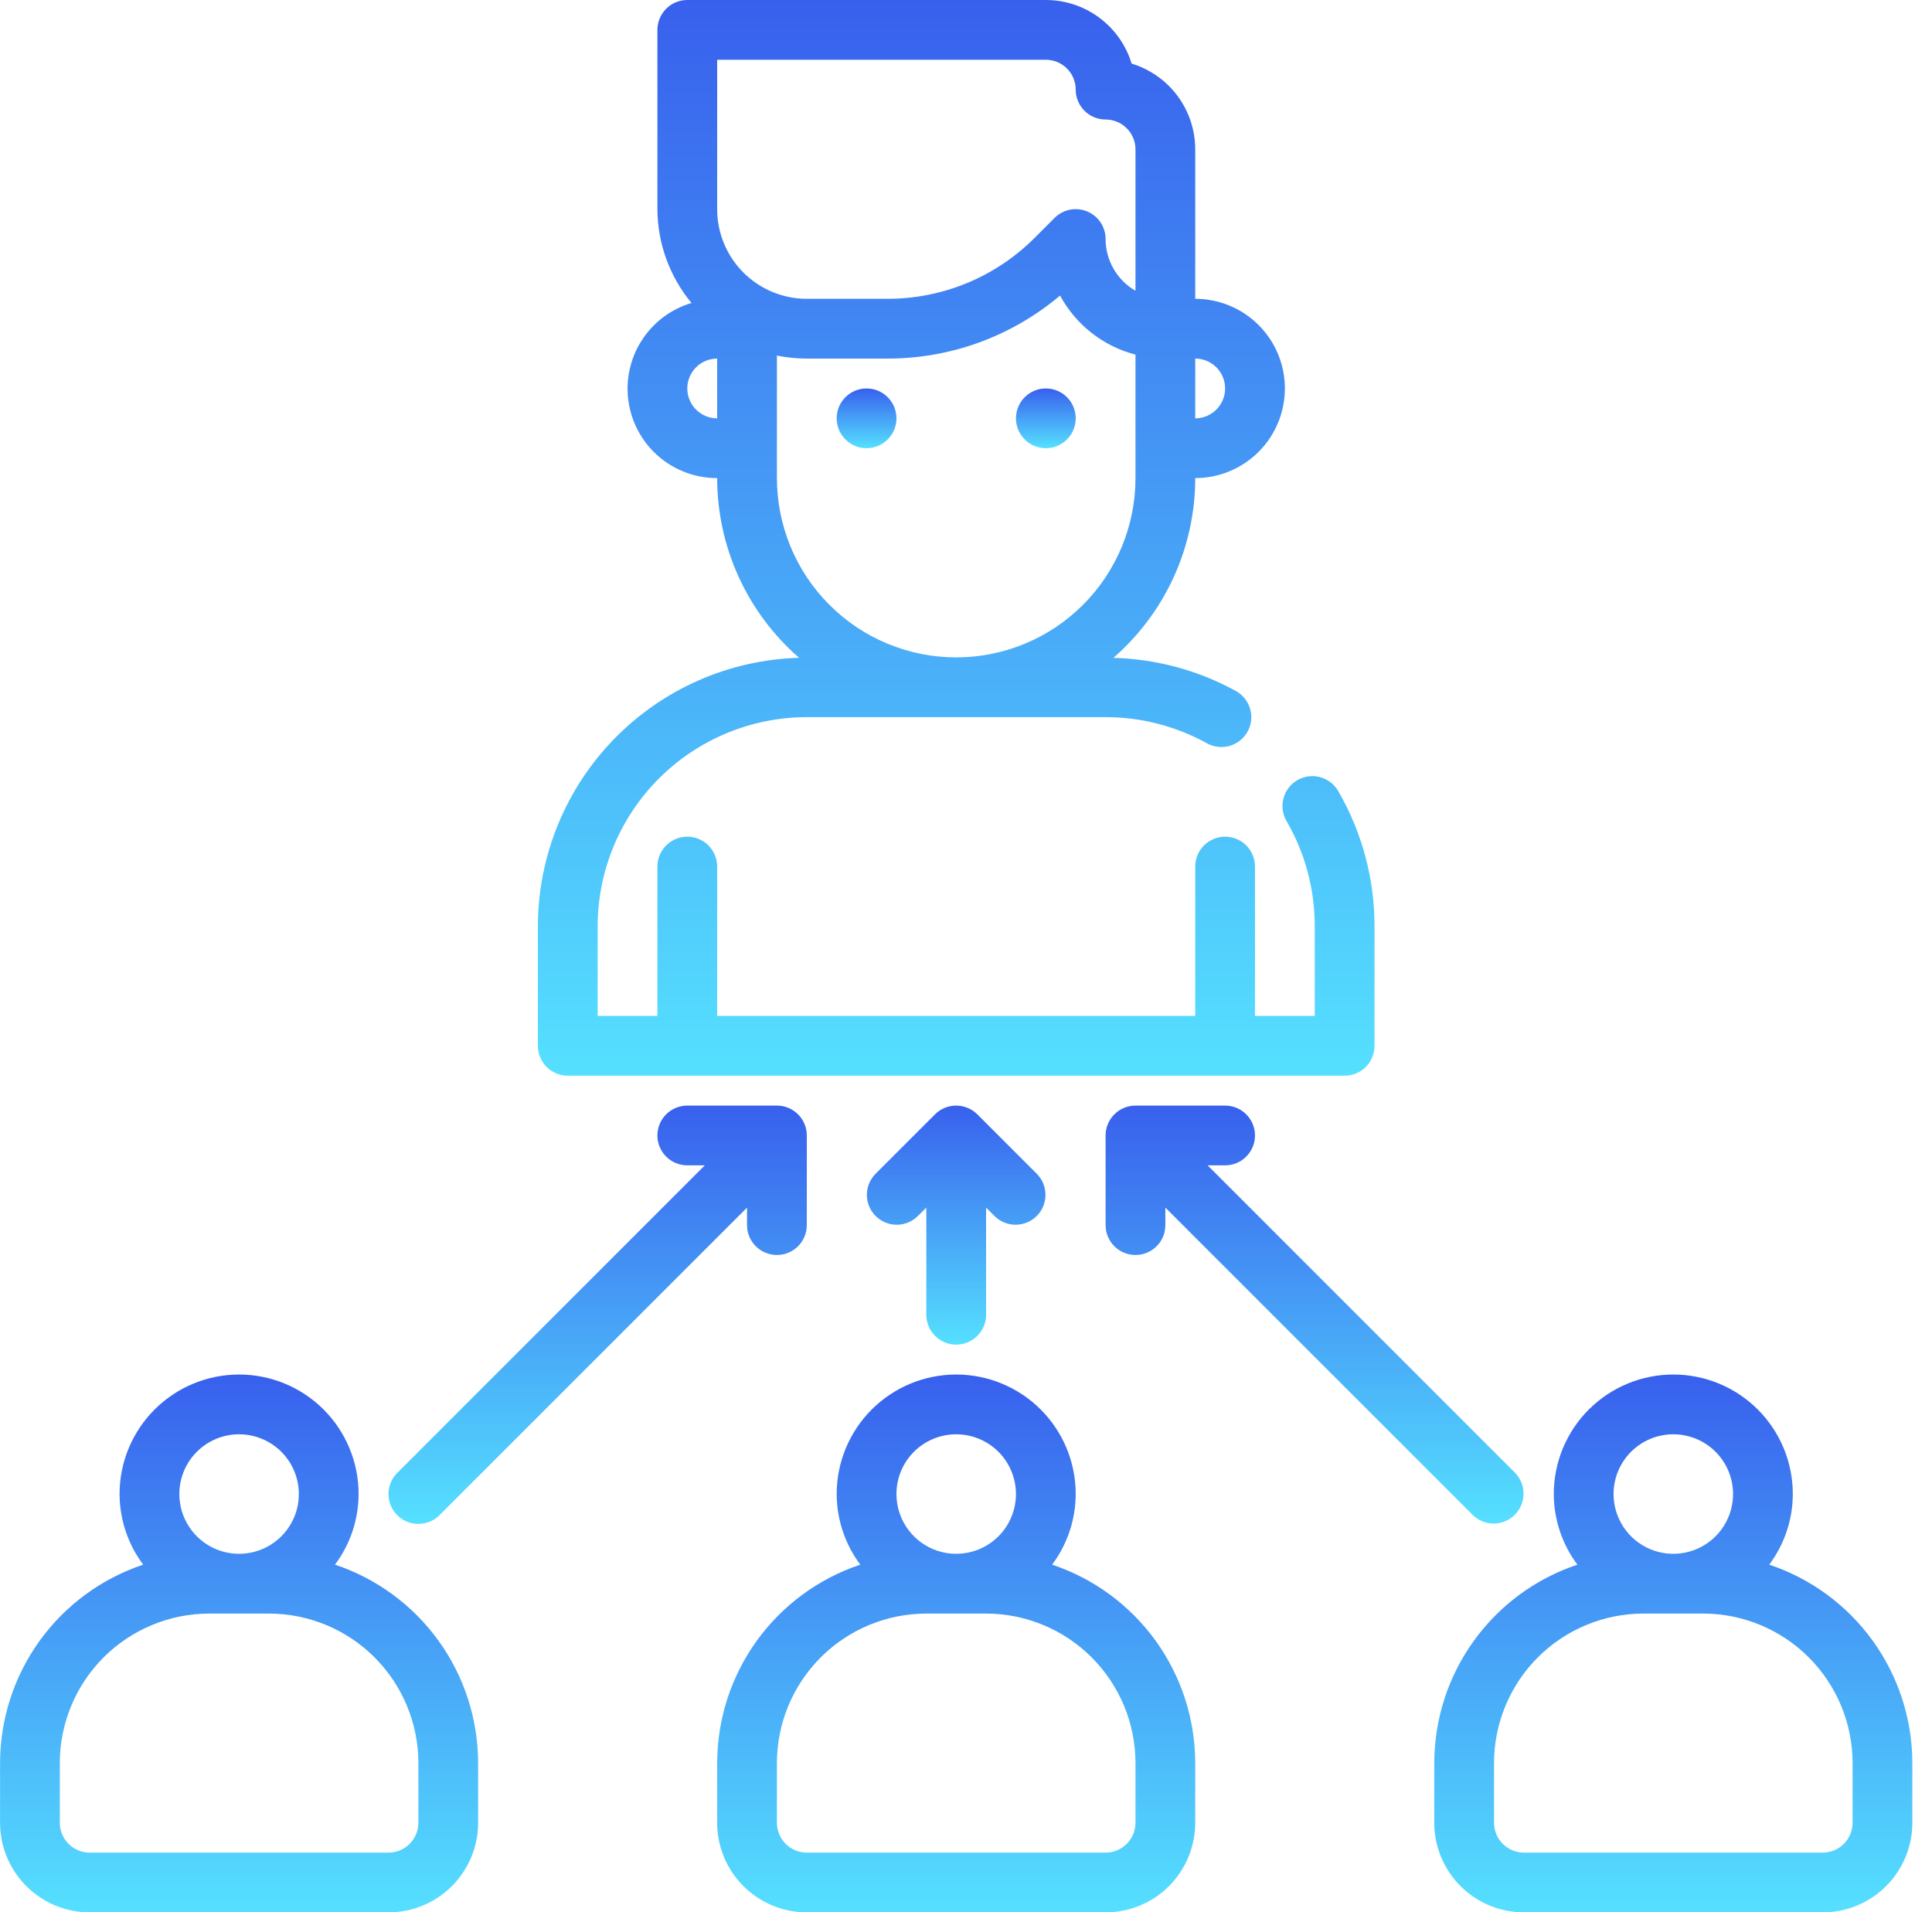
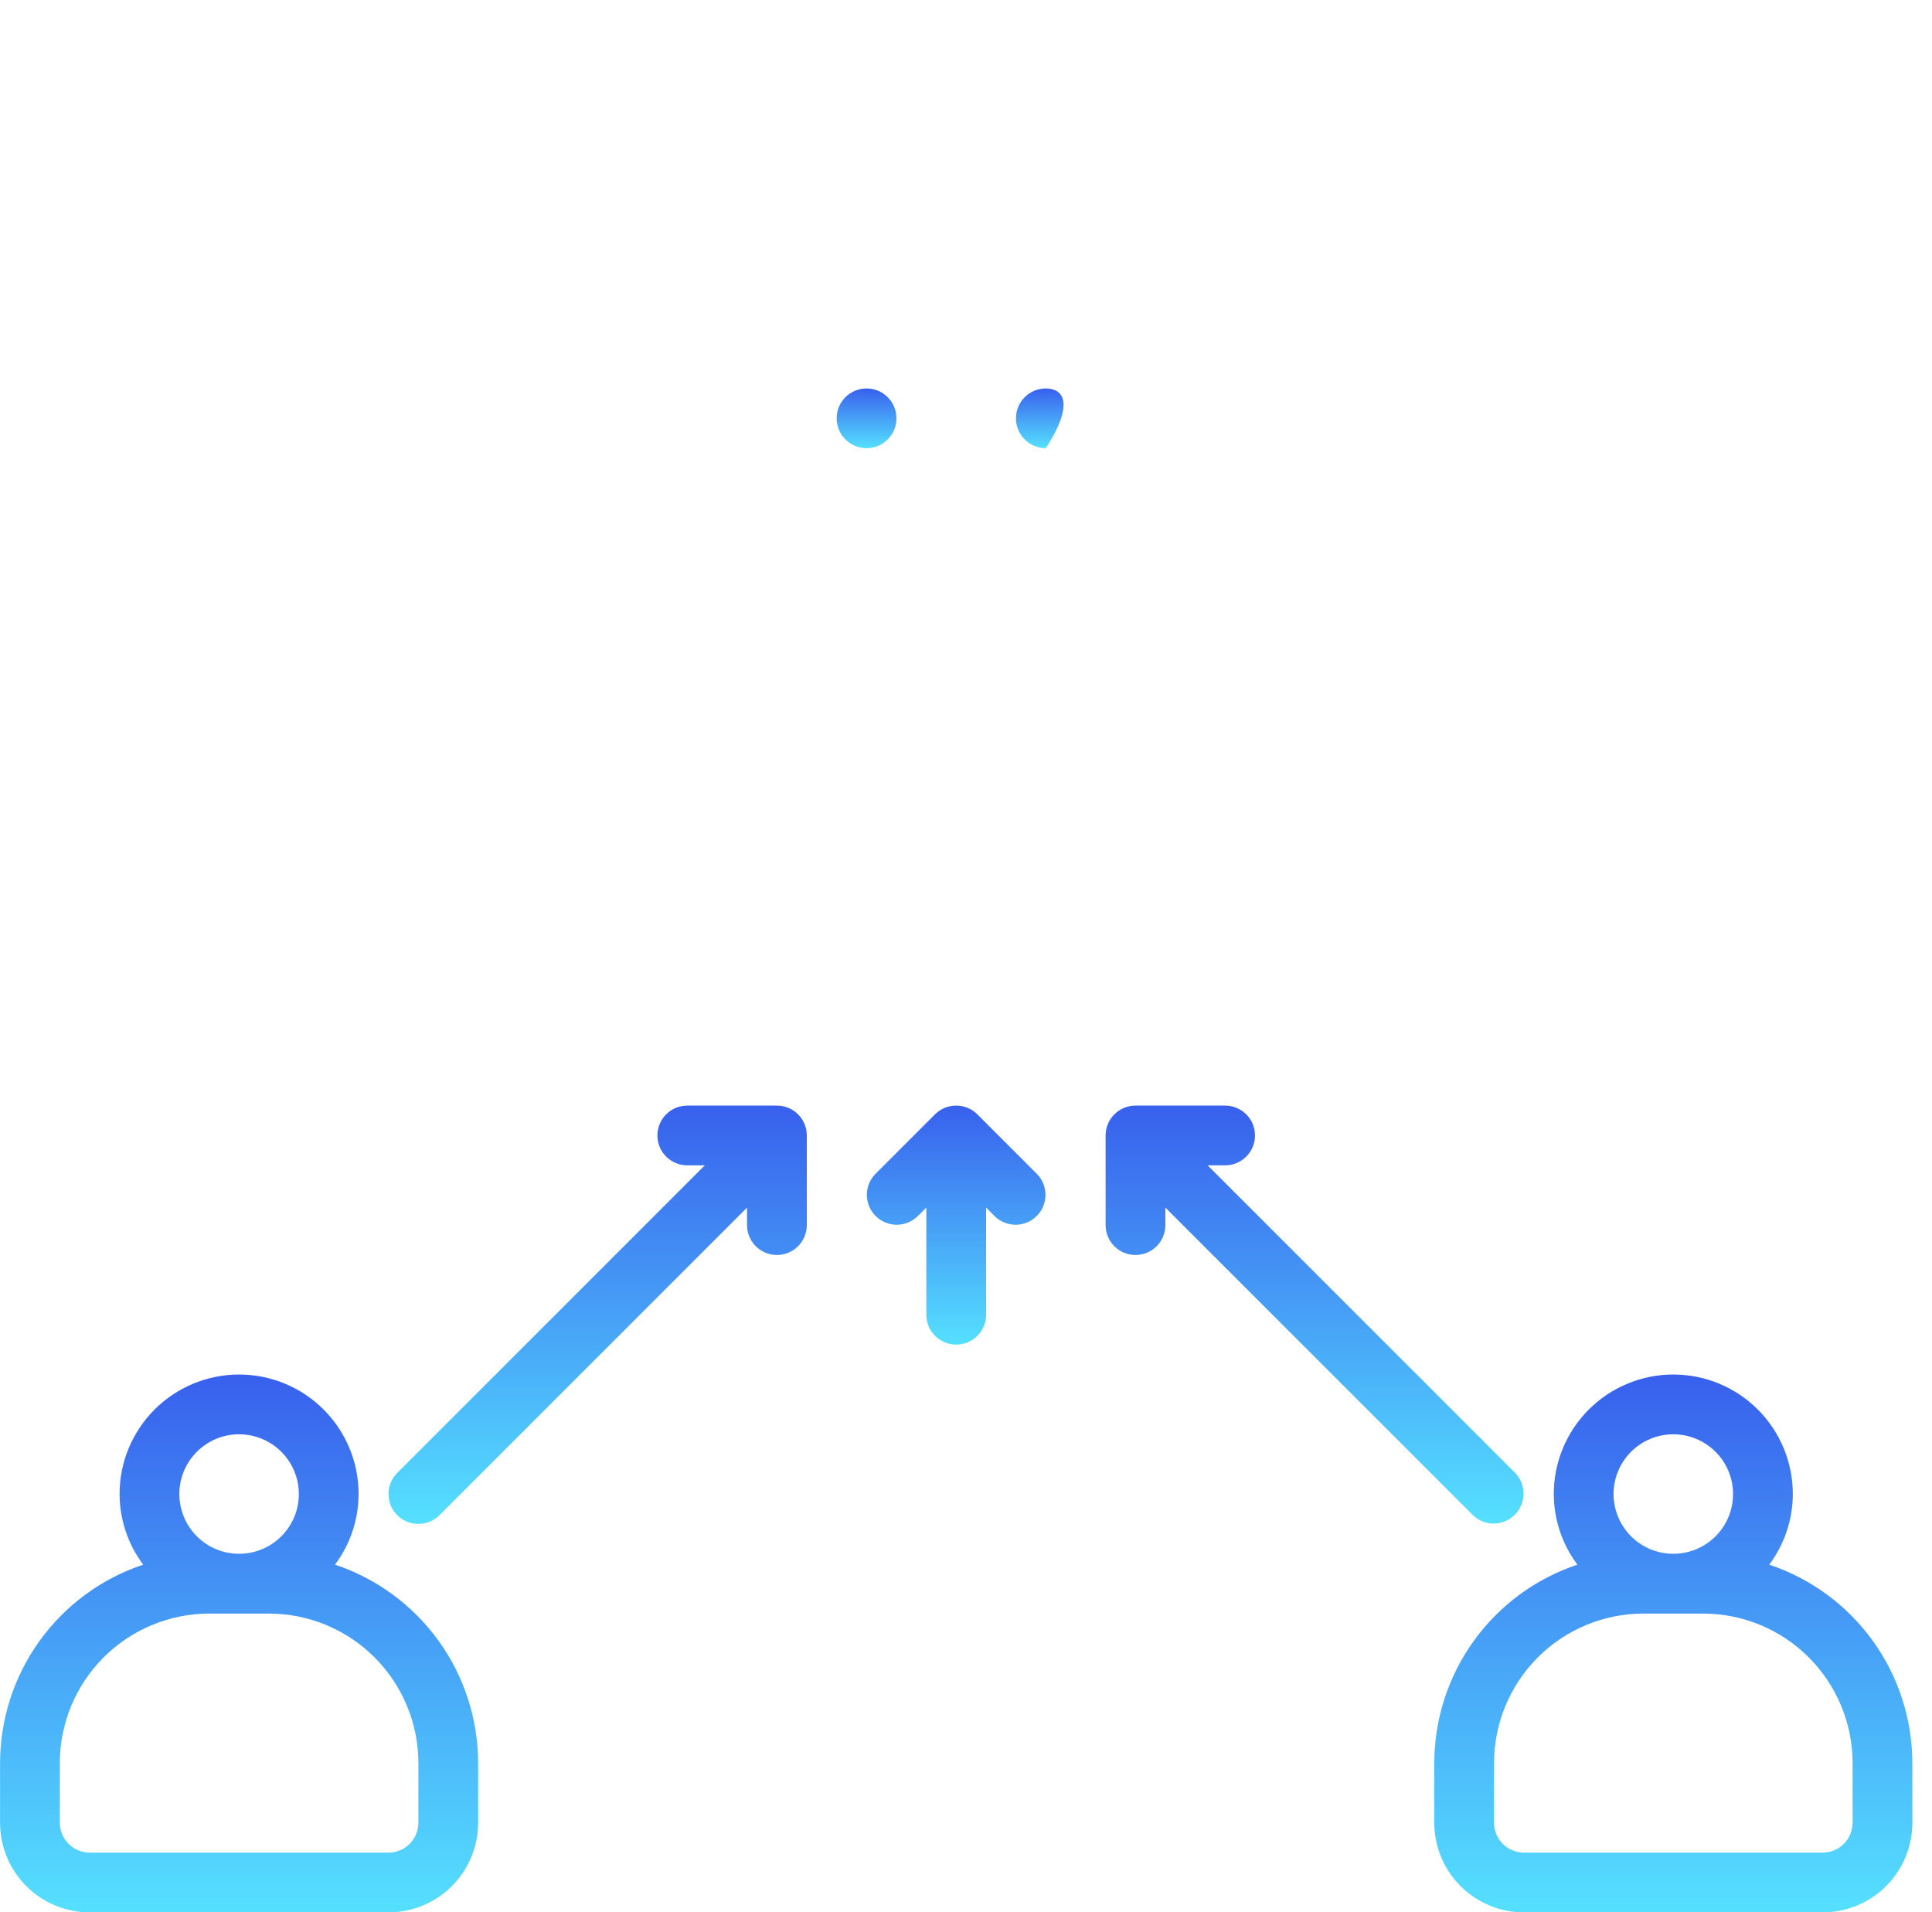
<svg xmlns="http://www.w3.org/2000/svg" width="98" height="97" viewBox="0 0 98 97" fill="none">
  <g clip-path="url(#clip0_912_1559)">
-     <path d="M28.8 54.562H68.206C68.608 54.562 68.993 54.403 69.278 54.119C69.562 53.834 69.722 53.449 69.722 53.047V46.984C69.724 44.591 69.097 42.239 67.903 40.164C67.807 39.985 67.676 39.828 67.518 39.701C67.359 39.574 67.177 39.48 66.982 39.424C66.787 39.369 66.583 39.353 66.381 39.378C66.18 39.403 65.986 39.468 65.81 39.57C65.635 39.671 65.481 39.807 65.359 39.969C65.237 40.131 65.148 40.316 65.099 40.513C65.049 40.709 65.04 40.914 65.071 41.114C65.102 41.315 65.173 41.507 65.279 41.68C66.207 43.294 66.694 45.123 66.69 46.984V51.531H63.659V43.953C63.659 43.551 63.499 43.166 63.215 42.881C62.931 42.597 62.545 42.438 62.144 42.438C61.742 42.438 61.356 42.597 61.072 42.881C60.788 43.166 60.628 43.551 60.628 43.953V51.531H36.378V43.953C36.378 43.551 36.218 43.166 35.934 42.881C35.65 42.597 35.264 42.438 34.862 42.438C34.46 42.438 34.075 42.597 33.791 42.881C33.506 43.166 33.347 43.551 33.347 43.953V51.531H30.315V46.984C30.319 44.172 31.437 41.475 33.426 39.486C35.415 37.497 38.112 36.378 40.925 36.375H56.081C57.879 36.374 59.647 36.831 61.221 37.701C61.572 37.896 61.987 37.943 62.374 37.833C62.76 37.722 63.087 37.462 63.282 37.11C63.477 36.758 63.524 36.344 63.413 35.957C63.302 35.571 63.042 35.244 62.691 35.049C60.783 34.001 58.652 33.425 56.477 33.368C57.78 32.233 58.826 30.832 59.542 29.259C60.258 27.686 60.628 25.978 60.628 24.25C61.834 24.25 62.99 23.771 63.843 22.918C64.696 22.066 65.175 20.909 65.175 19.703C65.175 18.497 64.696 17.341 63.843 16.488C62.99 15.635 61.834 15.156 60.628 15.156V7.578C60.628 6.603 60.314 5.653 59.733 4.869C59.152 4.086 58.335 3.51 57.401 3.227C57.118 2.293 56.542 1.476 55.758 0.895C54.975 0.314 54.025 -7.25872e-05 53.05 1.26006e-08L34.862 1.26006e-08C34.46 1.26006e-08 34.075 0.16 33.791 0.444C33.506 0.728 33.347 1.114 33.347 1.516V10.609C33.354 12.348 33.966 14.03 35.076 15.368C34.031 15.679 33.132 16.356 32.546 17.275C31.959 18.194 31.723 19.294 31.881 20.373C32.039 21.452 32.581 22.438 33.407 23.15C34.233 23.862 35.288 24.252 36.378 24.25C36.379 25.978 36.75 27.685 37.467 29.257C38.183 30.829 39.229 32.23 40.532 33.364C36.986 33.465 33.62 34.945 31.146 37.488C28.673 40.031 27.288 43.437 27.284 46.984V53.047C27.284 53.449 27.444 53.834 27.728 54.119C28.012 54.403 28.398 54.562 28.8 54.562ZM62.144 19.703C62.144 20.105 61.984 20.491 61.7 20.775C61.415 21.059 61.03 21.219 60.628 21.219V18.188C61.03 18.188 61.415 18.347 61.7 18.631C61.984 18.916 62.144 19.301 62.144 19.703ZM36.378 3.031H53.05C53.452 3.031 53.837 3.191 54.121 3.475C54.406 3.759 54.565 4.145 54.565 4.547C54.565 4.949 54.725 5.334 55.009 5.619C55.294 5.903 55.679 6.062 56.081 6.062C56.483 6.062 56.868 6.222 57.153 6.506C57.437 6.791 57.597 7.176 57.597 7.578V14.748C57.136 14.483 56.754 14.1 56.488 13.64C56.221 13.179 56.081 12.657 56.081 12.125C56.081 11.825 55.993 11.532 55.826 11.283C55.66 11.033 55.423 10.839 55.146 10.724C54.869 10.609 54.564 10.579 54.27 10.637C53.976 10.696 53.706 10.84 53.494 11.052L52.498 12.049C51.515 13.037 50.346 13.821 49.059 14.354C47.771 14.887 46.391 15.16 44.997 15.156H40.925C39.719 15.156 38.562 14.677 37.71 13.825C36.857 12.972 36.378 11.815 36.378 10.609V3.031ZM34.862 19.703C34.862 19.301 35.022 18.916 35.306 18.631C35.59 18.347 35.976 18.188 36.378 18.188V21.219C35.976 21.219 35.59 21.059 35.306 20.775C35.022 20.491 34.862 20.105 34.862 19.703ZM39.409 24.25V18.036C39.908 18.137 40.416 18.188 40.925 18.188H44.997C48.209 18.197 51.318 17.064 53.771 14.991C54.169 15.726 54.714 16.372 55.372 16.887C56.03 17.403 56.788 17.777 57.597 17.987V24.25C57.597 26.662 56.639 28.975 54.933 30.68C53.228 32.386 50.915 33.344 48.503 33.344C46.091 33.344 43.778 32.386 42.073 30.68C40.367 28.975 39.409 26.662 39.409 24.25Z" fill="url(#paint0_linear_912_1559)" />
    <path d="M43.956 22.734C44.793 22.734 45.472 22.056 45.472 21.219C45.472 20.382 44.793 19.703 43.956 19.703C43.119 19.703 42.44 20.382 42.44 21.219C42.44 22.056 43.119 22.734 43.956 22.734Z" fill="url(#paint1_linear_912_1559)" />
-     <path d="M53.05 22.734C53.887 22.734 54.565 22.056 54.565 21.219C54.565 20.382 53.887 19.703 53.05 19.703C52.213 19.703 51.534 20.382 51.534 21.219C51.534 22.056 52.213 22.734 53.05 22.734Z" fill="url(#paint2_linear_912_1559)" />
+     <path d="M53.05 22.734C54.565 20.382 53.887 19.703 53.05 19.703C52.213 19.703 51.534 20.382 51.534 21.219C51.534 22.056 52.213 22.734 53.05 22.734Z" fill="url(#paint2_linear_912_1559)" />
    <path d="M16.993 79.363C17.767 78.329 18.187 77.073 18.19 75.781C18.19 74.173 17.552 72.631 16.415 71.494C15.278 70.358 13.736 69.719 12.128 69.719C10.52 69.719 8.978 70.358 7.841 71.494C6.704 72.631 6.065 74.173 6.065 75.781C6.069 77.073 6.489 78.329 7.263 79.363C5.151 80.067 3.315 81.418 2.012 83.222C0.709 85.027 0.007 87.196 0.003 89.422L0.003 92.453C0.003 93.659 0.482 94.816 1.335 95.668C2.187 96.521 3.344 97 4.55 97H19.706C20.912 97 22.069 96.521 22.921 95.668C23.774 94.816 24.253 93.659 24.253 92.453V89.422C24.249 87.196 23.547 85.027 22.244 83.222C20.941 81.418 19.105 80.067 16.993 79.363ZM12.128 72.75C12.727 72.75 13.313 72.928 13.812 73.261C14.31 73.594 14.699 74.067 14.928 74.621C15.158 75.175 15.218 75.785 15.101 76.373C14.984 76.961 14.695 77.501 14.271 77.925C13.847 78.349 13.307 78.637 12.719 78.754C12.131 78.871 11.522 78.811 10.968 78.582C10.414 78.352 9.941 77.964 9.608 77.465C9.274 76.967 9.097 76.381 9.097 75.781C9.097 74.977 9.416 74.206 9.985 73.638C10.553 73.069 11.324 72.75 12.128 72.75ZM21.222 92.453C21.222 92.855 21.062 93.241 20.778 93.525C20.494 93.809 20.108 93.969 19.706 93.969H4.55C4.148 93.969 3.762 93.809 3.478 93.525C3.194 93.241 3.034 92.855 3.034 92.453V89.422C3.037 87.413 3.836 85.487 5.256 84.066C6.677 82.645 8.603 81.846 10.612 81.844H13.644C15.653 81.846 17.579 82.645 18.999 84.066C20.42 85.487 21.219 87.413 21.222 89.422V92.453Z" fill="url(#paint3_linear_912_1559)" />
-     <path d="M53.368 79.363C54.142 78.329 54.562 77.073 54.565 75.781C54.565 74.173 53.927 72.631 52.79 71.494C51.653 70.358 50.111 69.719 48.503 69.719C46.895 69.719 45.353 70.358 44.216 71.494C43.079 72.631 42.44 74.173 42.44 75.781C42.444 77.073 42.864 78.329 43.638 79.363C41.526 80.067 39.69 81.418 38.387 83.222C37.084 85.027 36.382 87.196 36.378 89.422V92.453C36.378 93.659 36.857 94.816 37.71 95.668C38.562 96.521 39.719 97 40.925 97H56.081C57.287 97 58.444 96.521 59.296 95.668C60.149 94.816 60.628 93.659 60.628 92.453V89.422C60.624 87.196 59.922 85.027 58.619 83.222C57.316 81.418 55.48 80.067 53.368 79.363ZM48.503 72.75C49.102 72.75 49.688 72.928 50.187 73.261C50.685 73.594 51.074 74.067 51.303 74.621C51.533 75.175 51.593 75.785 51.476 76.373C51.359 76.961 51.07 77.501 50.646 77.925C50.222 78.349 49.682 78.637 49.094 78.754C48.506 78.871 47.897 78.811 47.343 78.582C46.789 78.352 46.316 77.964 45.983 77.465C45.65 76.967 45.472 76.381 45.472 75.781C45.472 74.977 45.791 74.206 46.359 73.638C46.928 73.069 47.699 72.75 48.503 72.75ZM57.597 92.453C57.597 92.855 57.437 93.241 57.153 93.525C56.868 93.809 56.483 93.969 56.081 93.969H40.925C40.523 93.969 40.137 93.809 39.853 93.525C39.569 93.241 39.409 92.855 39.409 92.453V89.422C39.412 87.413 40.211 85.487 41.631 84.066C43.052 82.645 44.978 81.846 46.987 81.844H50.019C52.028 81.846 53.954 82.645 55.374 84.066C56.795 85.487 57.594 87.413 57.597 89.422V92.453Z" fill="url(#paint4_linear_912_1559)" />
    <path d="M89.743 79.363C90.517 78.329 90.937 77.073 90.94 75.781C90.94 74.173 90.302 72.631 89.165 71.494C88.028 70.358 86.486 69.719 84.878 69.719C83.27 69.719 81.728 70.358 80.591 71.494C79.454 72.631 78.815 74.173 78.815 75.781C78.819 77.073 79.239 78.329 80.013 79.363C77.901 80.067 76.065 81.418 74.762 83.222C73.459 85.027 72.757 87.196 72.753 89.422V92.453C72.753 93.659 73.232 94.816 74.085 95.668C74.937 96.521 76.094 97 77.3 97H92.456C93.662 97 94.819 96.521 95.671 95.668C96.524 94.816 97.003 93.659 97.003 92.453V89.422C96.999 87.196 96.296 85.027 94.994 83.222C93.691 81.418 91.855 80.067 89.743 79.363ZM84.878 72.75C85.478 72.75 86.064 72.928 86.562 73.261C87.061 73.594 87.449 74.067 87.678 74.621C87.908 75.175 87.968 75.785 87.851 76.373C87.734 76.961 87.445 77.501 87.021 77.925C86.597 78.349 86.057 78.637 85.469 78.754C84.881 78.871 84.272 78.811 83.718 78.582C83.164 78.352 82.691 77.964 82.358 77.465C82.025 76.967 81.847 76.381 81.847 75.781C81.847 74.977 82.166 74.206 82.734 73.638C83.303 73.069 84.074 72.75 84.878 72.75ZM93.972 92.453C93.972 92.855 93.812 93.241 93.528 93.525C93.243 93.809 92.858 93.969 92.456 93.969H77.3C76.898 93.969 76.512 93.809 76.228 93.525C75.944 93.241 75.784 92.855 75.784 92.453V89.422C75.787 87.413 76.586 85.487 78.006 84.066C79.427 82.645 81.353 81.846 83.362 81.844H86.394C88.403 81.846 90.329 82.645 91.749 84.066C93.17 85.487 93.969 87.413 93.972 89.422V92.453Z" fill="url(#paint5_linear_912_1559)" />
    <path d="M21.221 77.297C21.623 77.297 22.009 77.137 22.293 76.853L37.893 61.252V62.141C37.893 62.543 38.053 62.928 38.337 63.212C38.621 63.497 39.007 63.656 39.409 63.656C39.811 63.656 40.196 63.497 40.481 63.212C40.765 62.928 40.925 62.543 40.925 62.141V57.594C40.925 57.192 40.765 56.806 40.481 56.522C40.196 56.238 39.811 56.078 39.409 56.078H34.862C34.46 56.078 34.075 56.238 33.79 56.522C33.506 56.806 33.346 57.192 33.346 57.594C33.346 57.996 33.506 58.381 33.79 58.666C34.075 58.95 34.46 59.109 34.862 59.109H35.75L20.15 74.71C19.938 74.922 19.794 75.192 19.735 75.486C19.677 75.78 19.707 76.084 19.821 76.361C19.936 76.638 20.13 76.875 20.38 77.041C20.629 77.208 20.922 77.297 21.221 77.297Z" fill="url(#paint6_linear_912_1559)" />
    <path d="M48.503 68.203C48.905 68.203 49.29 68.043 49.575 67.759C49.859 67.475 50.019 67.089 50.019 66.687V61.252L50.463 61.696C50.748 61.972 51.131 62.125 51.529 62.122C51.926 62.118 52.306 61.959 52.587 61.678C52.868 61.397 53.028 61.017 53.031 60.619C53.035 60.222 52.882 59.839 52.606 59.553L49.575 56.522C49.433 56.38 49.265 56.269 49.08 56.193C48.71 56.04 48.293 56.04 47.922 56.193C47.737 56.269 47.569 56.38 47.428 56.522L44.397 59.553C44.121 59.839 43.968 60.222 43.972 60.619C43.975 61.017 44.135 61.397 44.416 61.678C44.697 61.959 45.077 62.118 45.474 62.122C45.871 62.125 46.254 61.972 46.54 61.696L46.987 61.252V66.687C46.987 67.089 47.147 67.475 47.431 67.759C47.715 68.043 48.101 68.203 48.503 68.203Z" fill="url(#paint7_linear_912_1559)" />
    <path d="M62.144 59.109C62.545 59.109 62.931 58.95 63.215 58.666C63.499 58.381 63.659 57.996 63.659 57.594C63.659 57.192 63.499 56.806 63.215 56.522C62.931 56.238 62.545 56.078 62.144 56.078H57.597C57.195 56.078 56.809 56.238 56.525 56.522C56.241 56.806 56.081 57.192 56.081 57.594V62.141C56.081 62.543 56.241 62.928 56.525 63.212C56.809 63.497 57.195 63.656 57.597 63.656C57.999 63.656 58.384 63.497 58.668 63.212C58.953 62.928 59.112 62.543 59.112 62.141V61.252L74.713 76.853C74.999 77.129 75.381 77.282 75.779 77.278C76.176 77.275 76.556 77.115 76.837 76.834C77.118 76.553 77.278 76.173 77.281 75.776C77.285 75.378 77.132 74.996 76.856 74.71L61.255 59.109H62.144Z" fill="url(#paint8_linear_912_1559)" />
  </g>
  <defs>
    <linearGradient id="paint0_linear_912_1559" x1="48.503" y1="0" x2="48.503" y2="54.562" gradientUnits="userSpaceOnUse">
      <stop stop-color="#3860ED" />
      <stop offset="1" stop-color="#55E0FF" />
    </linearGradient>
    <linearGradient id="paint1_linear_912_1559" x1="43.956" y1="19.703" x2="43.956" y2="22.734" gradientUnits="userSpaceOnUse">
      <stop stop-color="#3860ED" />
      <stop offset="1" stop-color="#55E0FF" />
    </linearGradient>
    <linearGradient id="paint2_linear_912_1559" x1="53.05" y1="19.703" x2="53.05" y2="22.734" gradientUnits="userSpaceOnUse">
      <stop stop-color="#3860ED" />
      <stop offset="1" stop-color="#55E0FF" />
    </linearGradient>
    <linearGradient id="paint3_linear_912_1559" x1="12.128" y1="69.719" x2="12.128" y2="97" gradientUnits="userSpaceOnUse">
      <stop stop-color="#3860ED" />
      <stop offset="1" stop-color="#55E0FF" />
    </linearGradient>
    <linearGradient id="paint4_linear_912_1559" x1="48.503" y1="69.719" x2="48.503" y2="97" gradientUnits="userSpaceOnUse">
      <stop stop-color="#3860ED" />
      <stop offset="1" stop-color="#55E0FF" />
    </linearGradient>
    <linearGradient id="paint5_linear_912_1559" x1="84.878" y1="69.719" x2="84.878" y2="97" gradientUnits="userSpaceOnUse">
      <stop stop-color="#3860ED" />
      <stop offset="1" stop-color="#55E0FF" />
    </linearGradient>
    <linearGradient id="paint6_linear_912_1559" x1="30.315" y1="56.078" x2="30.315" y2="77.297" gradientUnits="userSpaceOnUse">
      <stop stop-color="#3860ED" />
      <stop offset="1" stop-color="#55E0FF" />
    </linearGradient>
    <linearGradient id="paint7_linear_912_1559" x1="48.501" y1="56.078" x2="48.501" y2="68.203" gradientUnits="userSpaceOnUse">
      <stop stop-color="#3860ED" />
      <stop offset="1" stop-color="#55E0FF" />
    </linearGradient>
    <linearGradient id="paint8_linear_912_1559" x1="66.681" y1="56.078" x2="66.681" y2="77.278" gradientUnits="userSpaceOnUse">
      <stop stop-color="#3860ED" />
      <stop offset="1" stop-color="#55E0FF" />
    </linearGradient>
    <clipPath id="clip0_912_1559">
      <rect width="97" height="97" fill="white" transform="translate(0.003)" />
    </clipPath>
  </defs>
</svg>